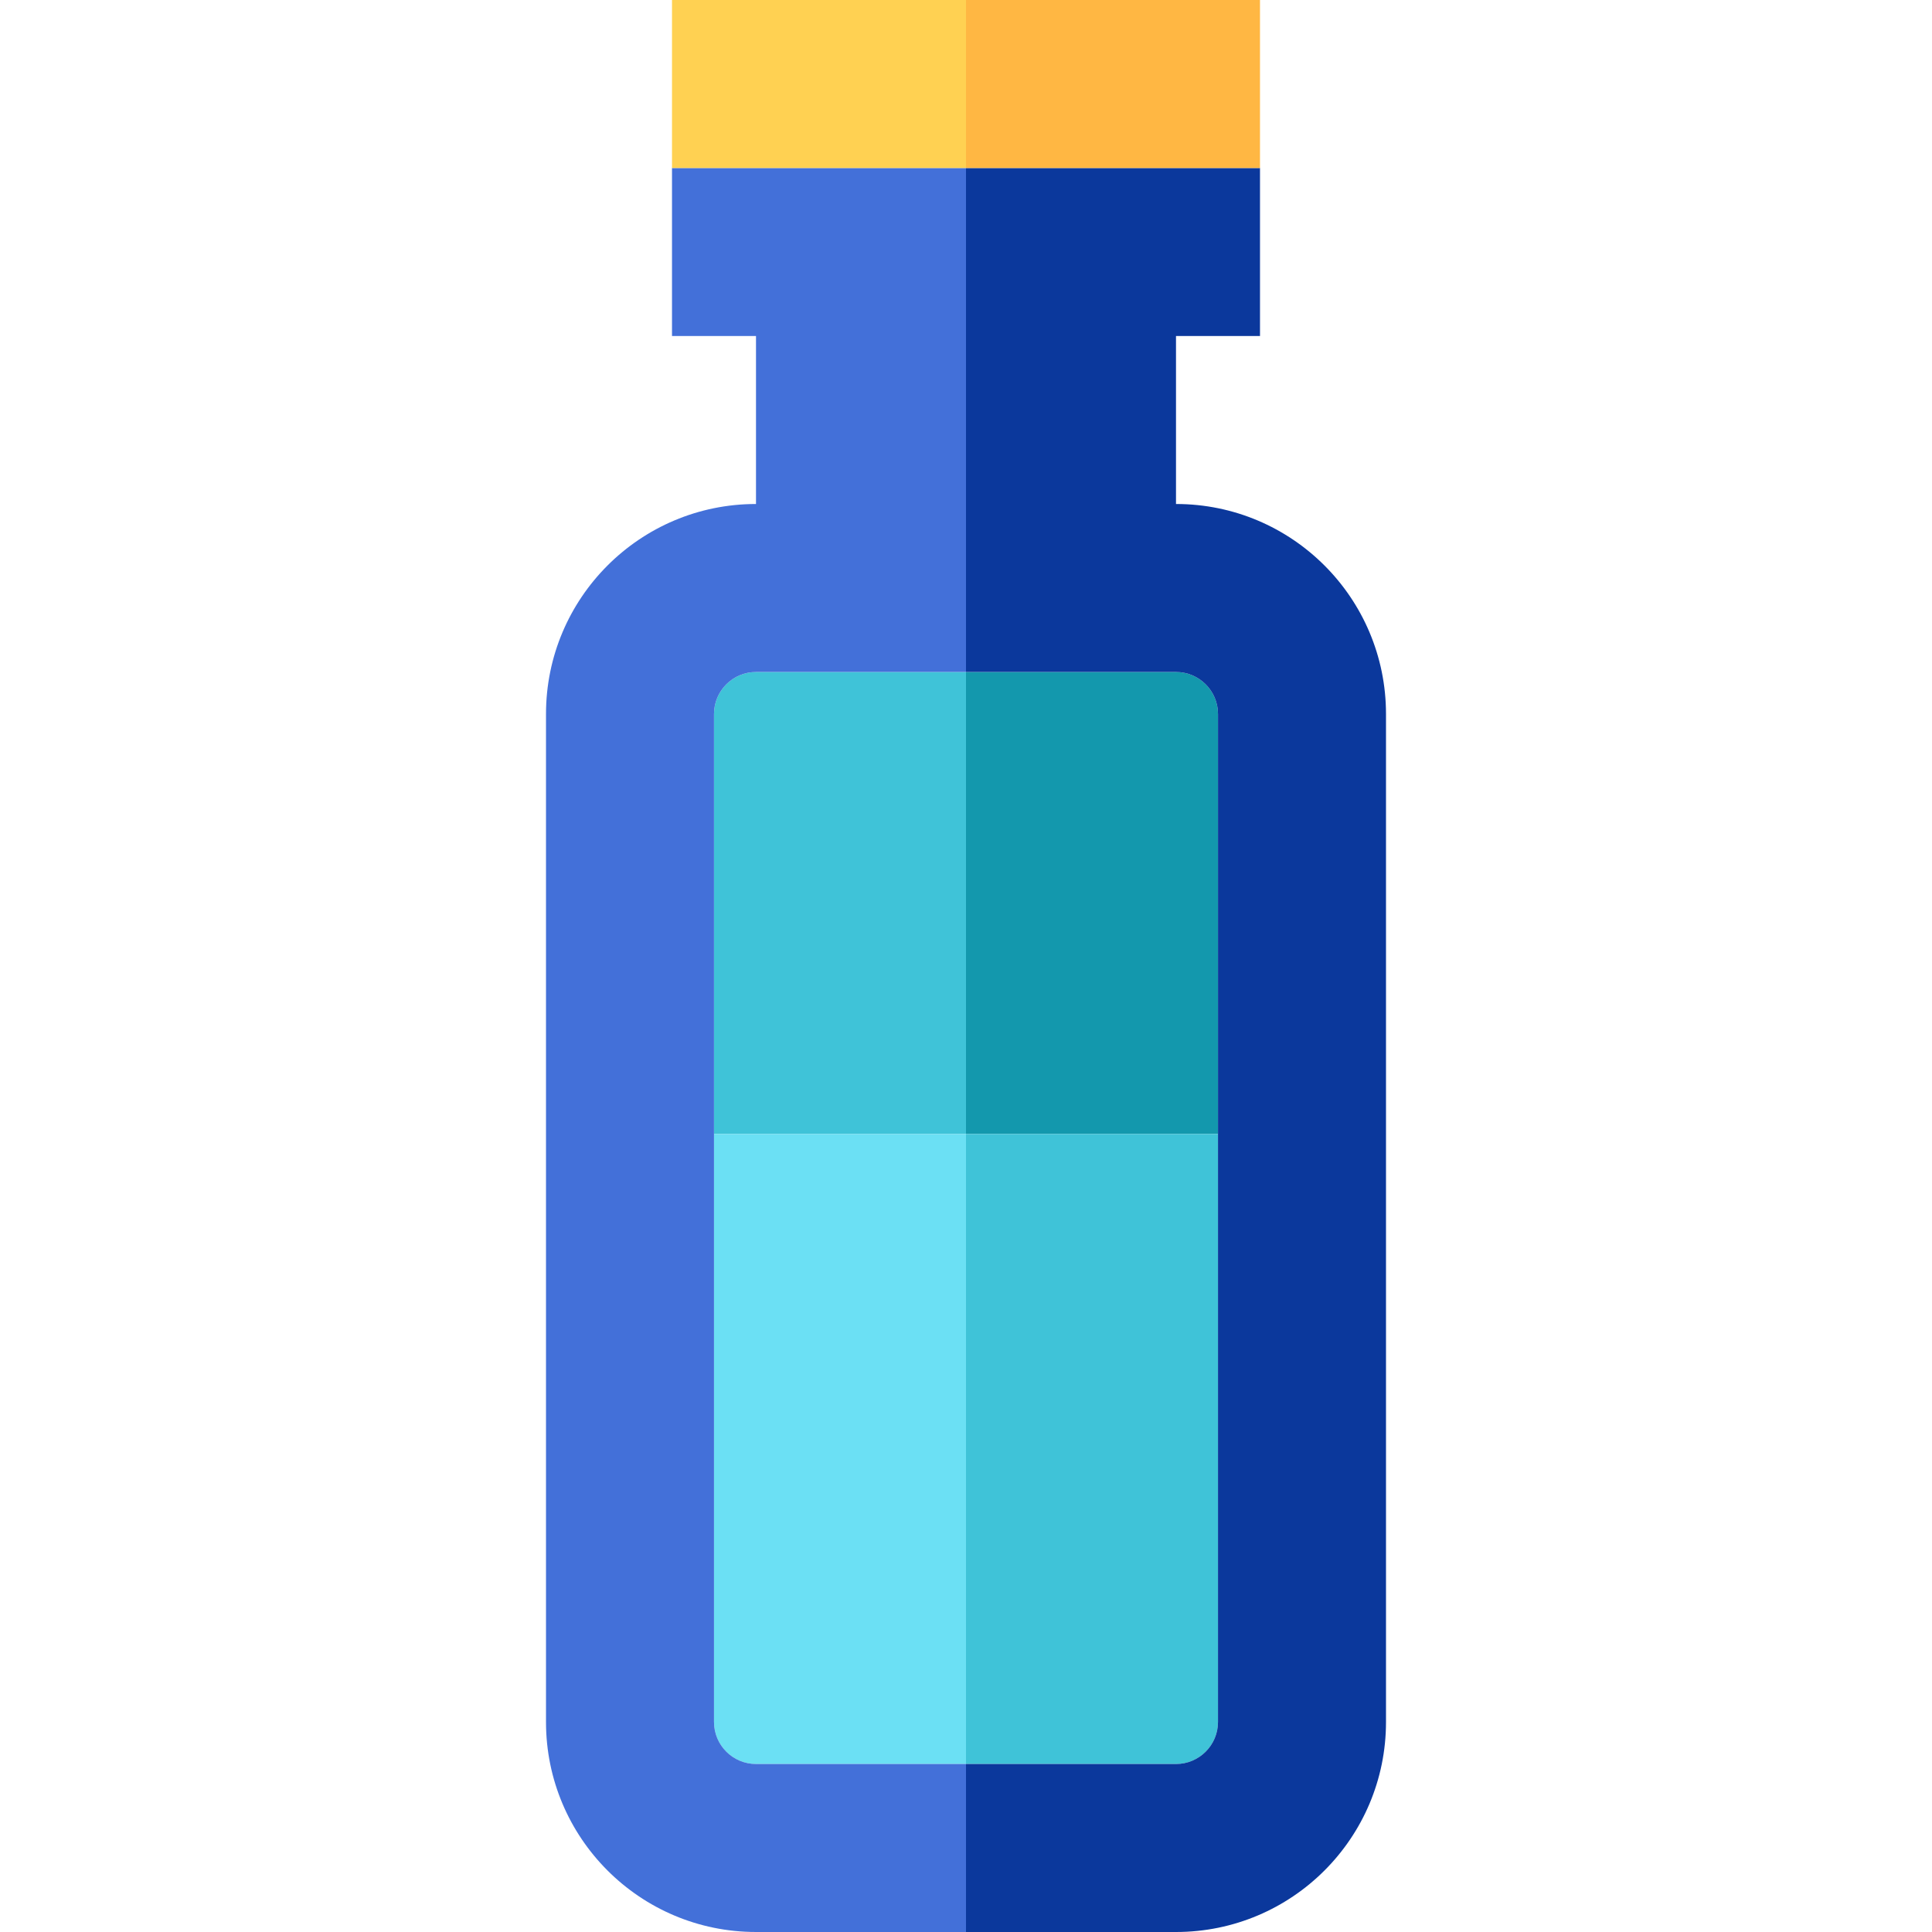
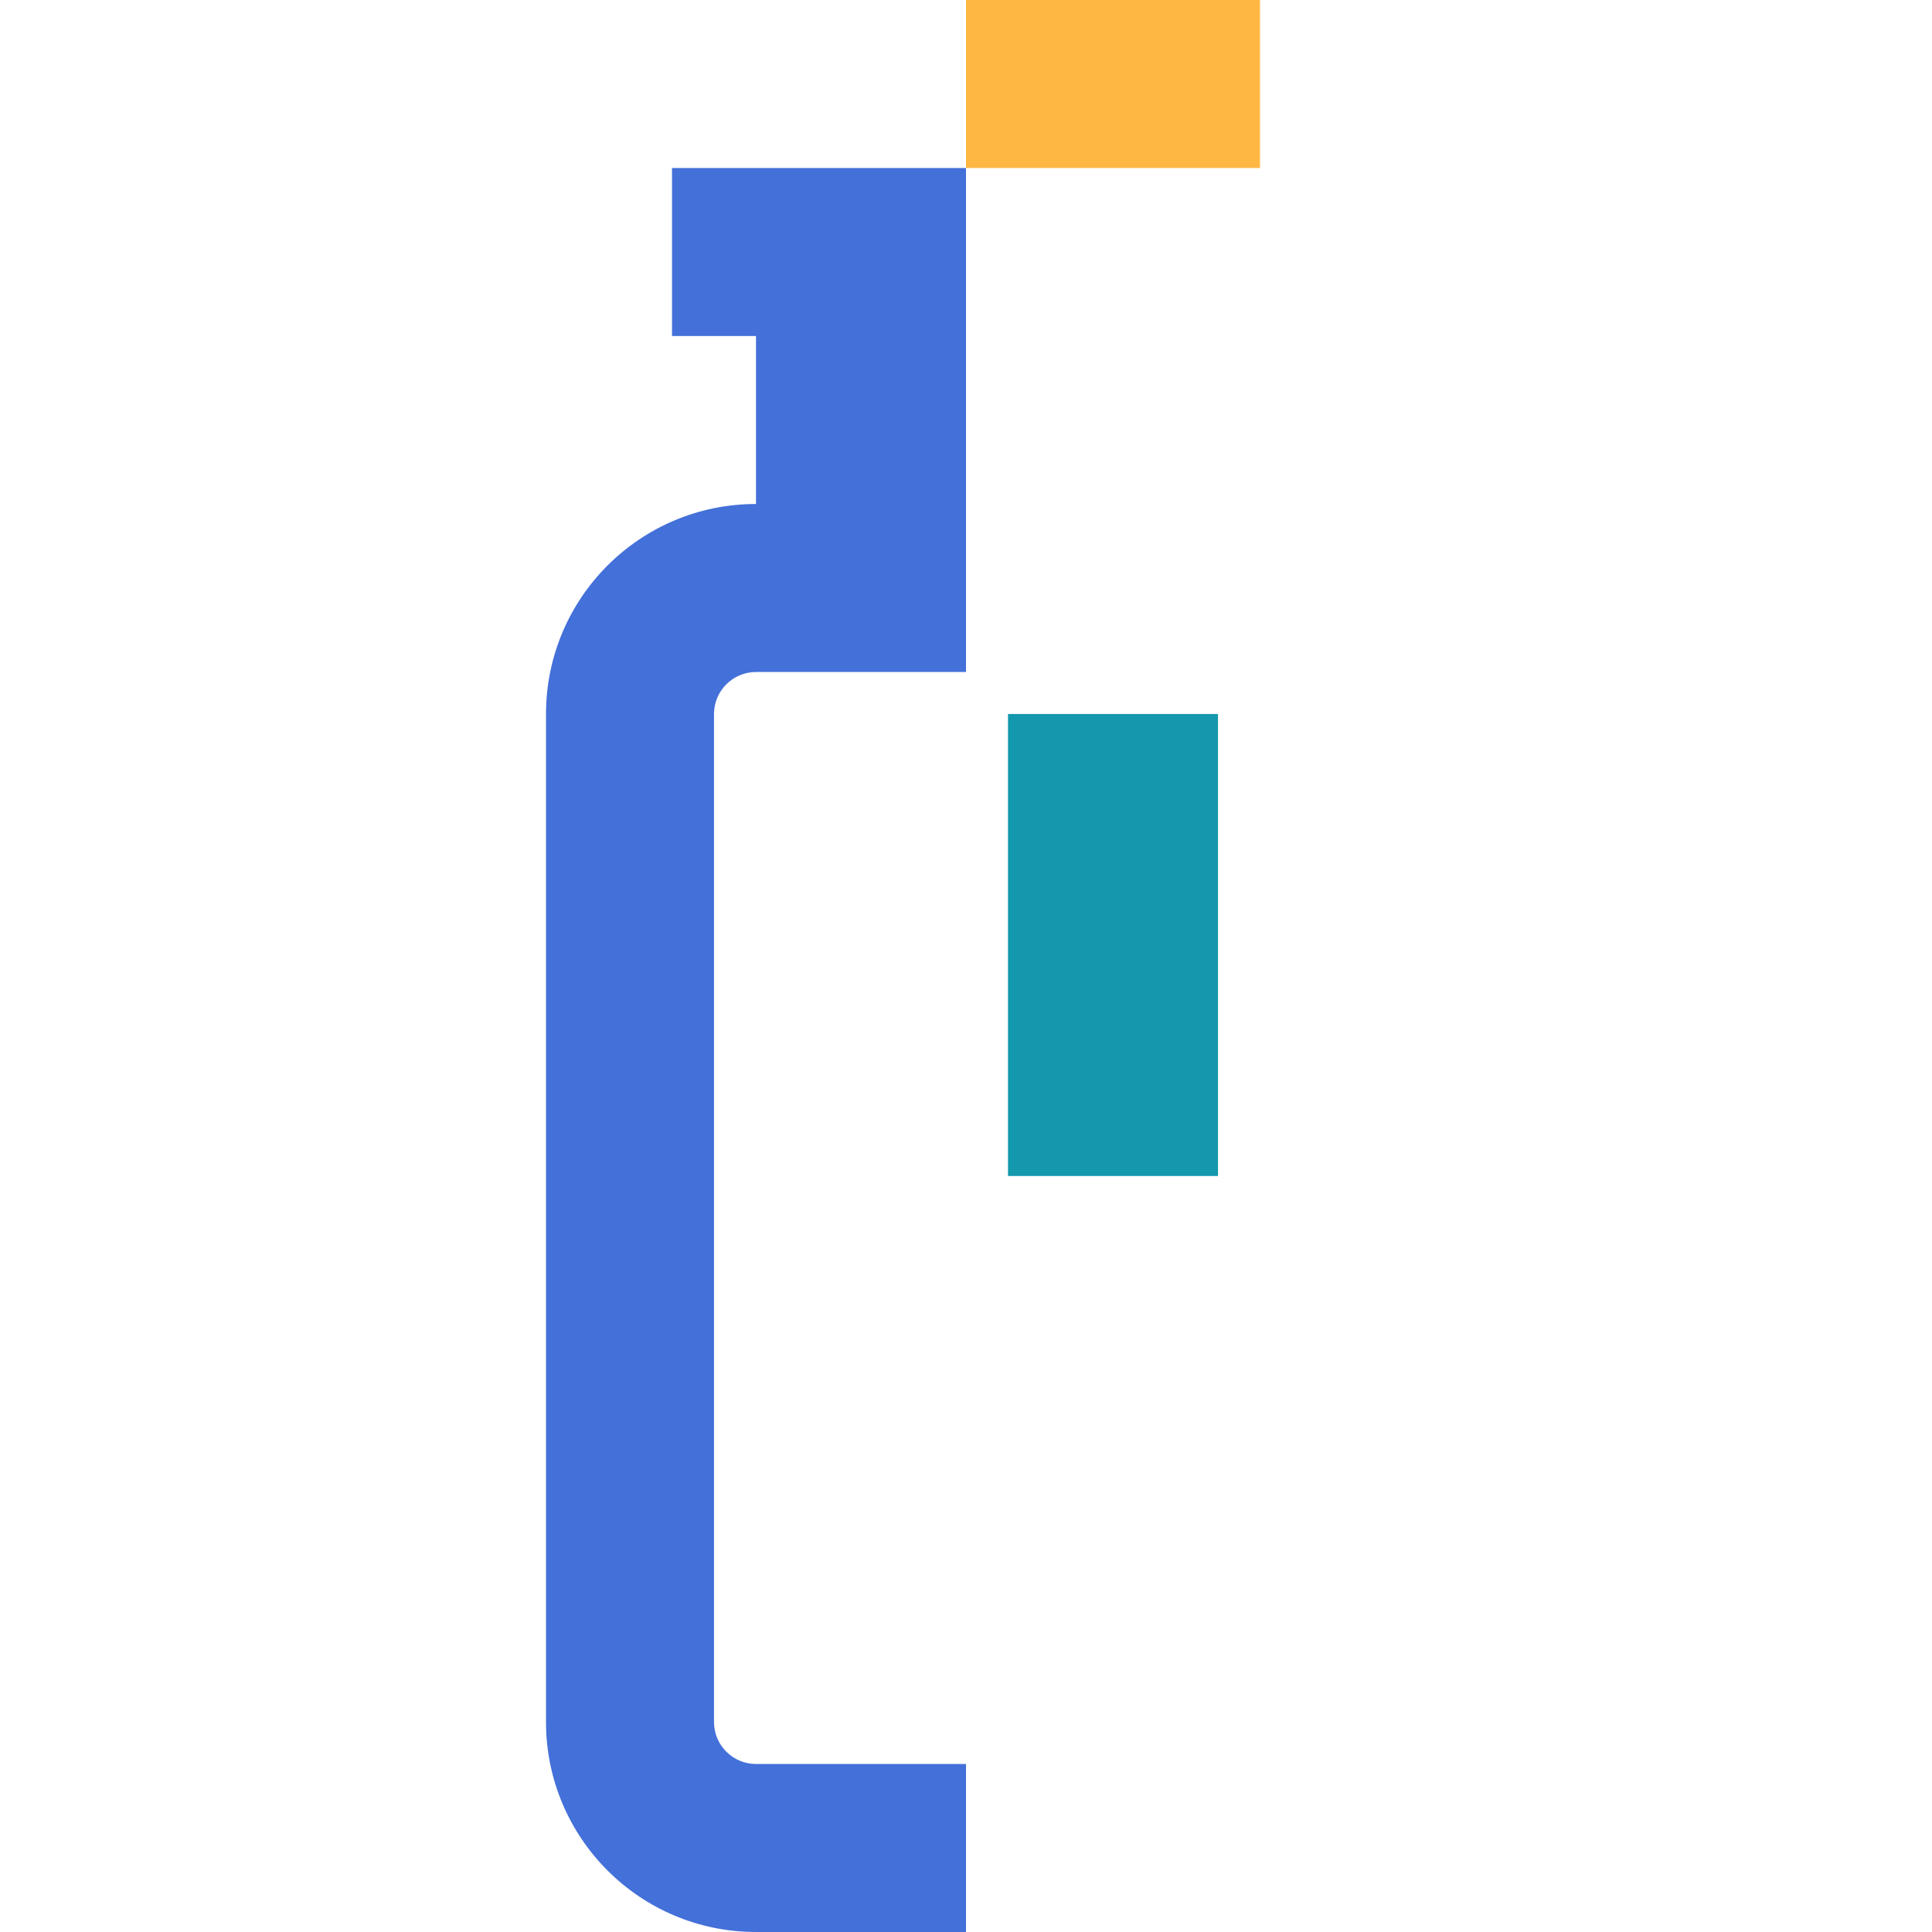
<svg xmlns="http://www.w3.org/2000/svg" version="1.1" id="Capa_1" viewBox="0 0 460 460" xml:space="preserve">
  <g>
-     <path style="fill:#1398AD;" d="M290,270V170c0-5.514-4.486-10-10-10h-50v110H290z" />
-     <path style="fill:#3FC3D8;" d="M170,170v100h60V160h-50C174.486,160,170,164.486,170,170z" />
-     <path style="fill:#3FC3D8;" d="M230,420h50c5.514,0,10-4.486,10-10V270h-60V420z" />
-     <path style="fill:#6BE0F4;" d="M170,270v140c0,5.514,4.486,10,10,10h50V270H170z" />
+     <path style="fill:#1398AD;" d="M290,270V170h-50v110H290z" />
    <path style="fill:#4370D9;" d="M160,40v40h20v40c-27.614,0-50,22.386-50,50v240c0,27.614,22.386,50,50,50h50v-40h-50   c-5.514,0-10-4.486-10-10V170c0-5.514,4.486-10,10-10h50V40H160z" />
-     <path style="fill:#0B389C;" d="M280,120V80h20V40h-70v120h50c5.514,0,10,4.486,10,10v240c0,5.514-4.486,10-10,10h-50v40h50   c27.614,0,50-22.386,50-50V170C330,142.386,307.614,120,280,120z" />
-     <rect x="160" style="fill:#FFD152;" width="70" height="40" />
    <rect x="230" style="fill:#FFB743;" width="70" height="40" />
  </g>
</svg>